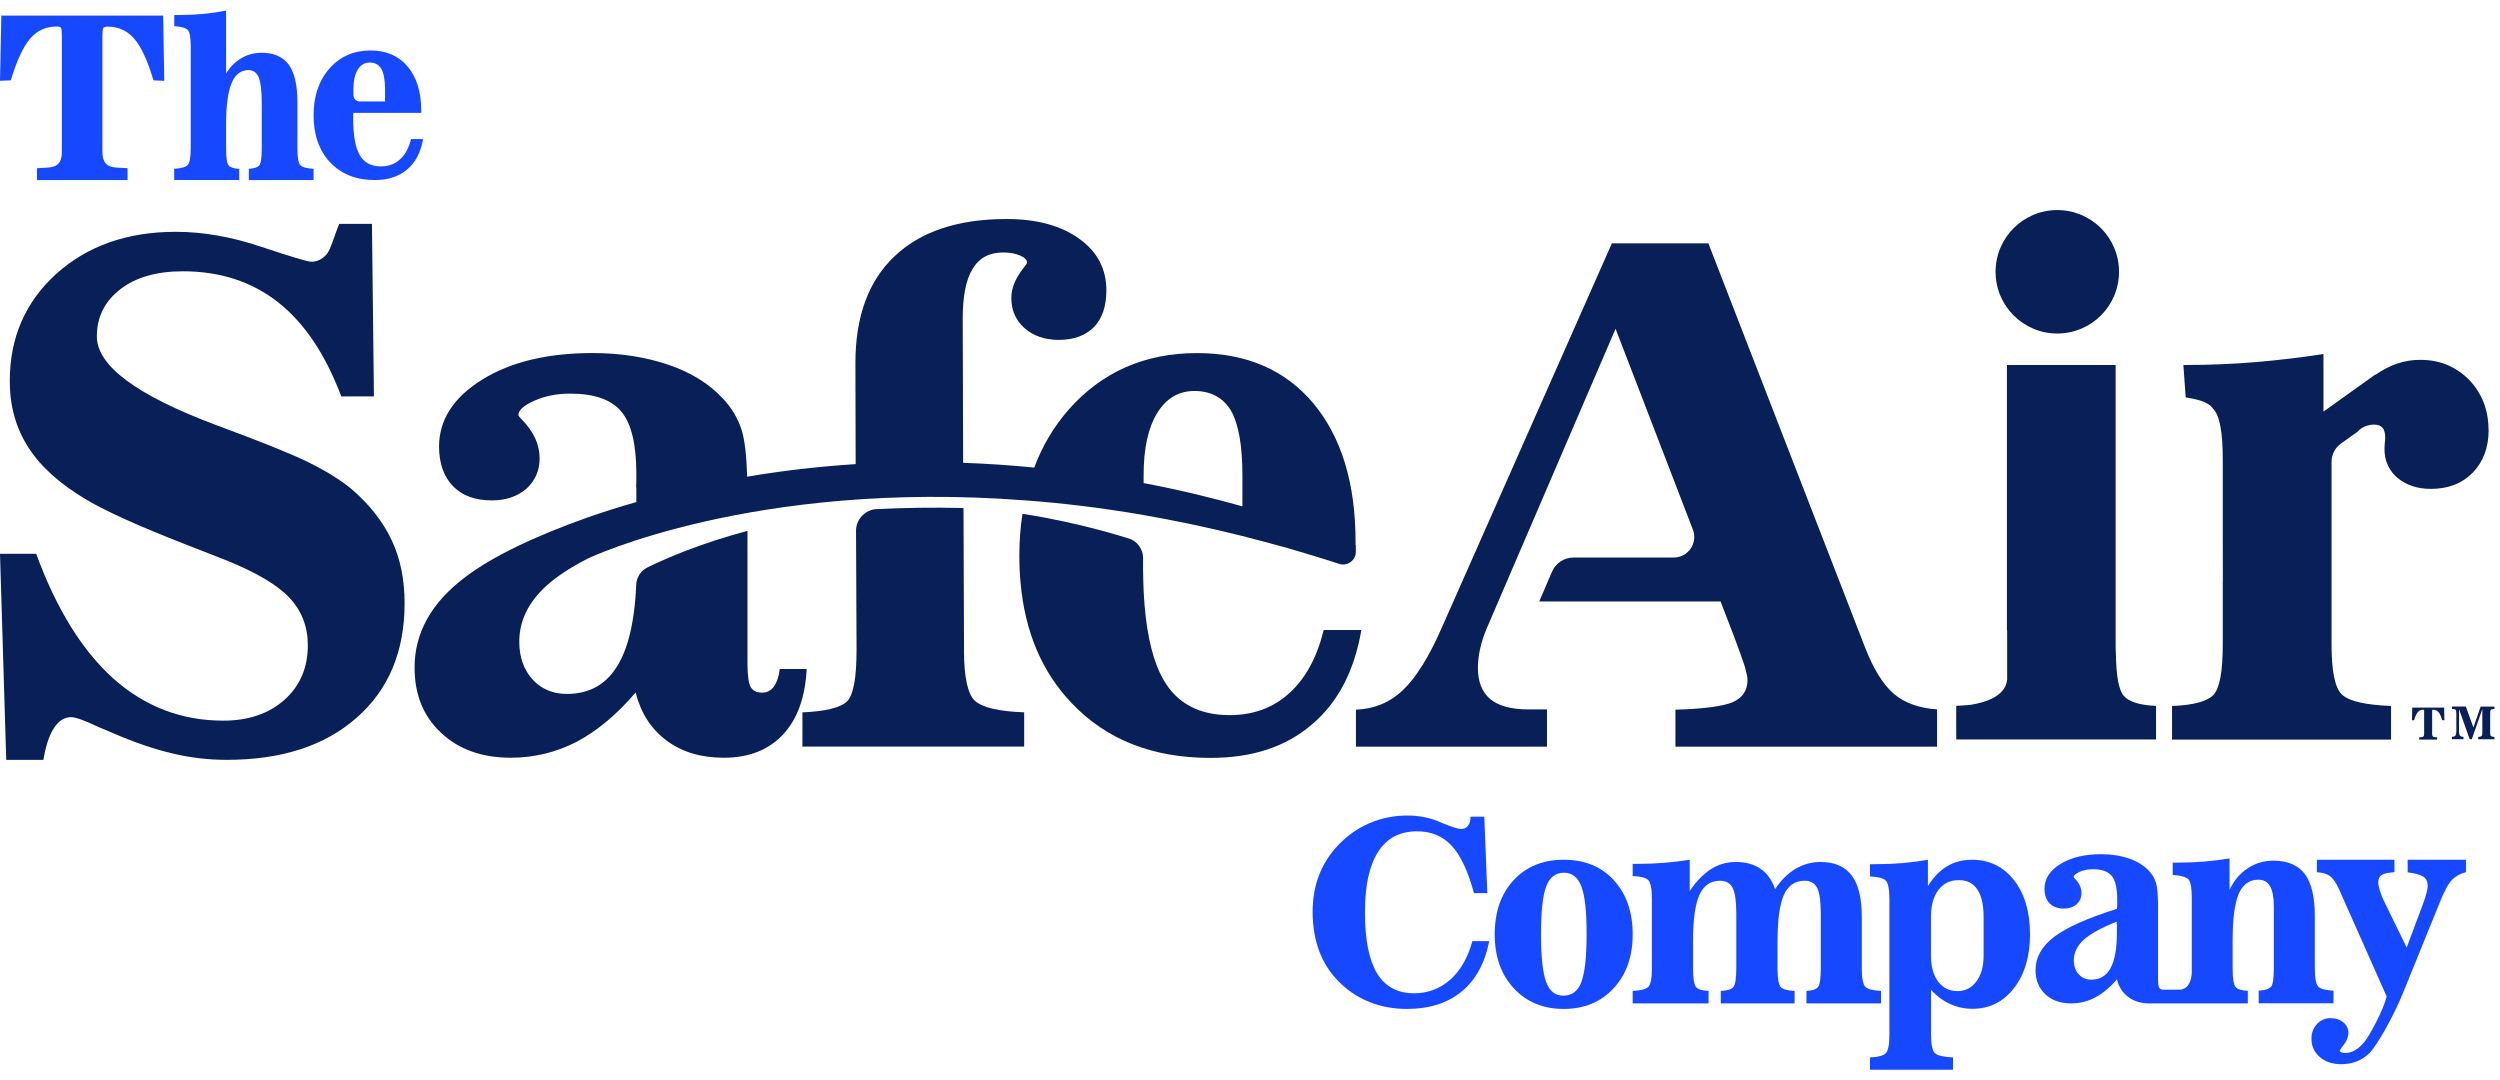
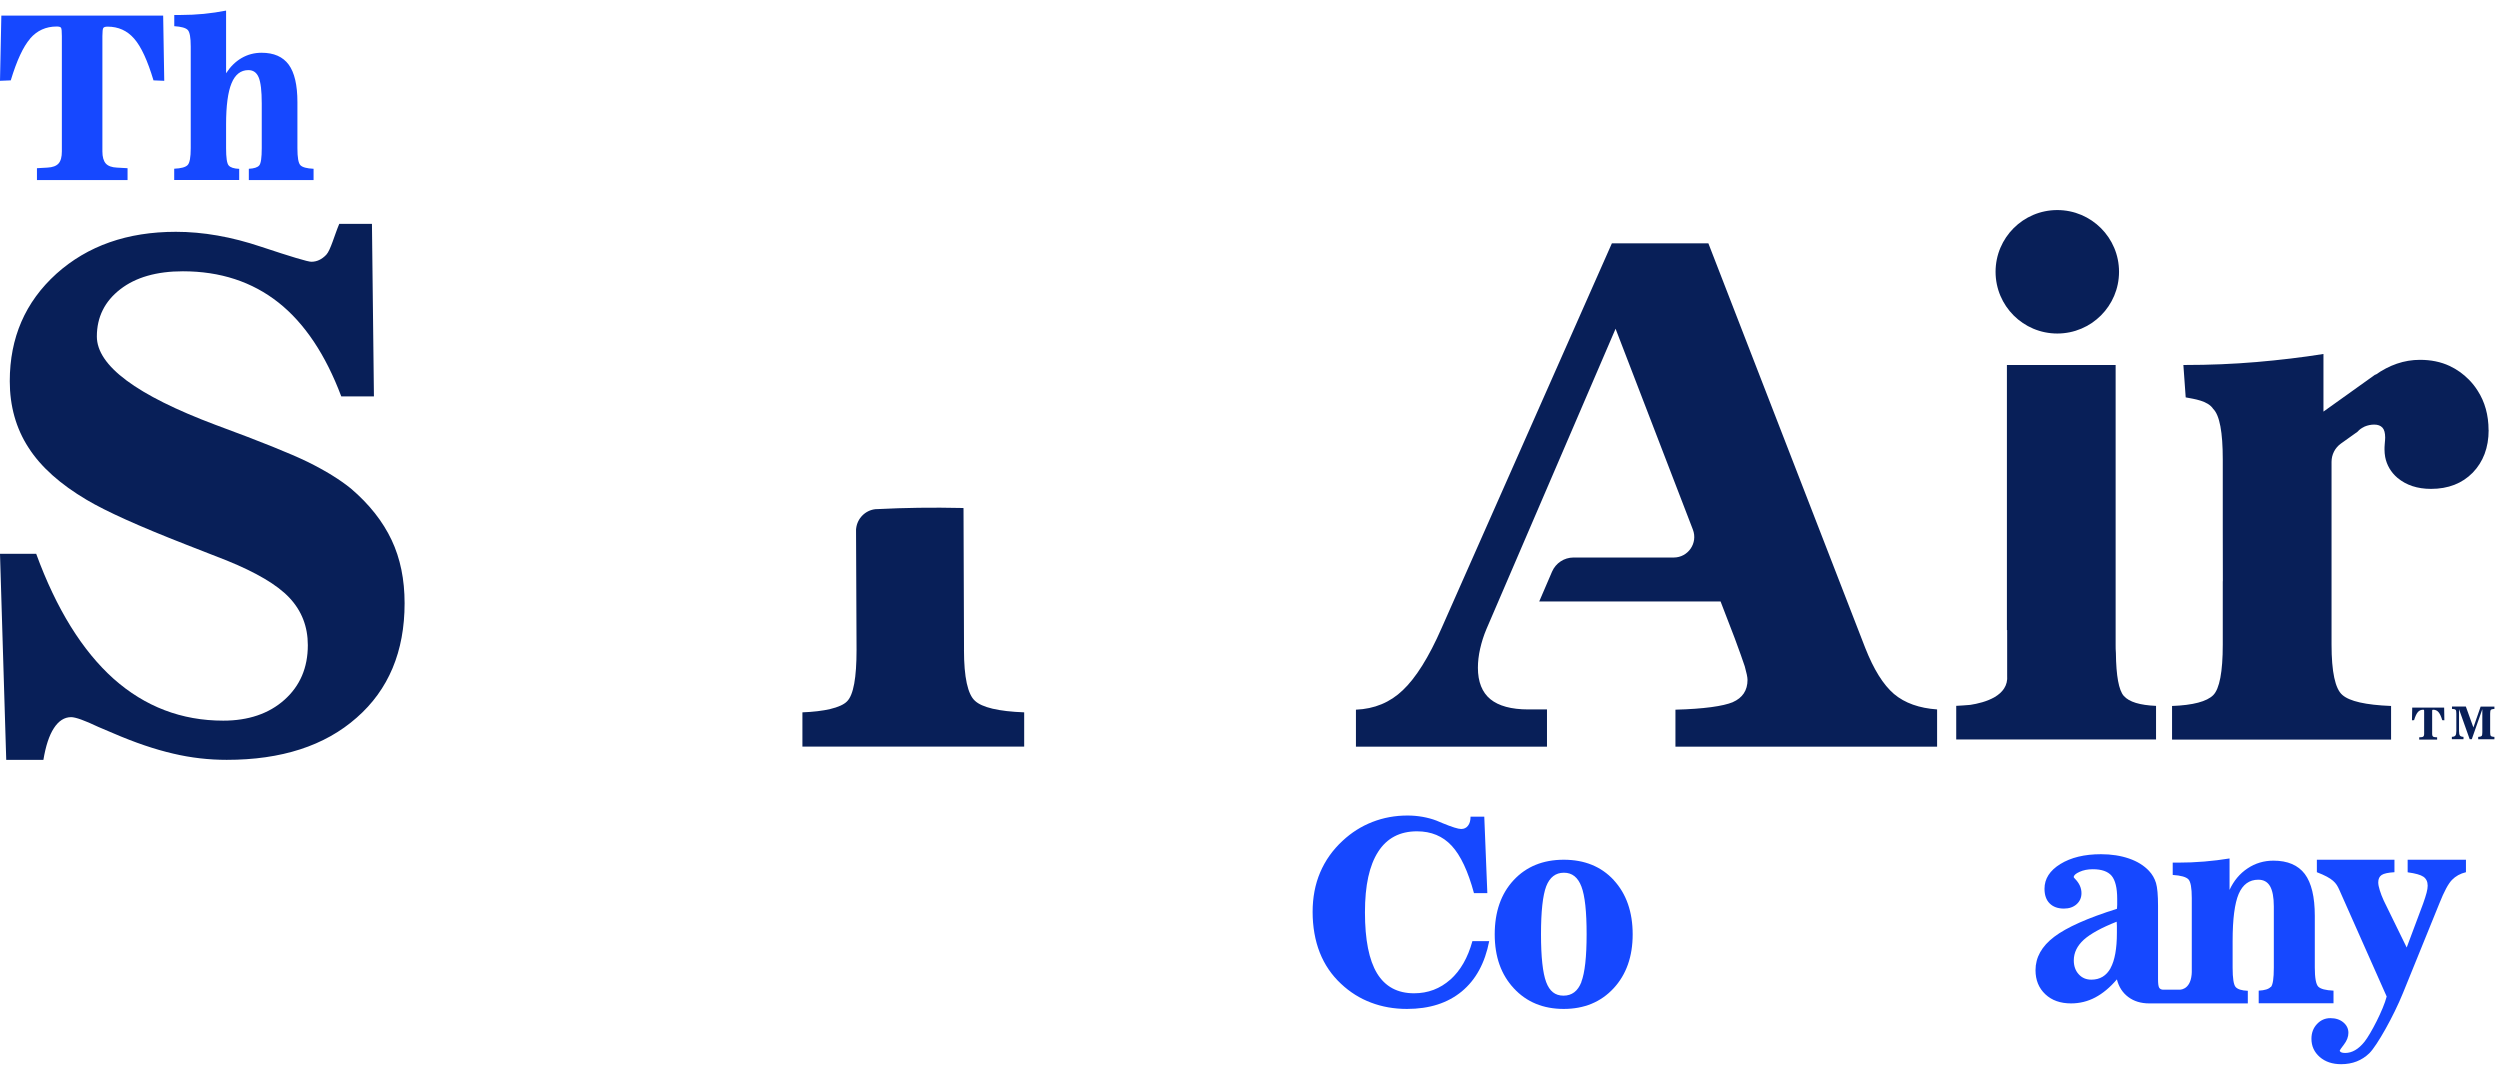
<svg xmlns="http://www.w3.org/2000/svg" width="523" height="226" viewBox="0 0 523 226" fill="none">
  <path d="M6.31 8.053C7.756 6.392 9.605 5.547 11.856 5.547C12.351 5.547 12.646 5.629 12.767 5.806C12.887 5.983 12.941 6.569 12.941 7.563V31.673C12.941 32.845 12.713 33.689 12.244 34.207C11.775 34.724 10.998 35.01 9.913 35.065L7.73 35.188V37.667H26.685V35.188L24.475 35.065C23.39 35.024 22.599 34.724 22.131 34.207C21.662 33.675 21.421 32.831 21.421 31.687V7.536C21.421 6.596 21.488 6.037 21.608 5.86C21.729 5.67 22.023 5.574 22.506 5.574C24.756 5.574 26.605 6.405 28.065 8.081C29.525 9.743 30.865 12.658 32.111 16.812L34.361 16.907L34.134 3.259H0.281L0 16.907L2.251 16.812C3.51 12.658 4.863 9.743 6.31 8.081V8.053Z" fill="#1648FF" />
  <path d="M50.04 35.324C48.94 35.283 48.198 35.036 47.84 34.612C47.469 34.187 47.297 32.982 47.297 31.023V26.023C47.297 22.119 47.681 19.256 48.437 17.421C49.192 15.585 50.371 14.667 51.962 14.667C52.982 14.667 53.698 15.174 54.122 16.201C54.546 17.229 54.758 19.037 54.758 21.64V31.009C54.758 32.995 54.586 34.201 54.228 34.612C53.87 35.023 53.154 35.255 52.055 35.31V37.666H65.599V35.31C64.18 35.242 63.253 34.995 62.842 34.557C62.418 34.118 62.219 32.941 62.219 31.009V21.352C62.219 17.79 61.609 15.188 60.404 13.53C59.184 11.873 57.303 11.037 54.718 11.037C53.208 11.037 51.803 11.407 50.531 12.147C49.258 12.886 48.185 13.955 47.297 15.325V2.216C45.786 2.517 44.236 2.736 42.645 2.901C41.055 3.051 39.438 3.133 37.795 3.133H36.457V5.476C37.928 5.572 38.868 5.832 39.279 6.27C39.703 6.709 39.902 7.873 39.902 9.75V30.995C39.902 32.899 39.69 34.091 39.253 34.529C38.816 34.981 37.888 35.228 36.443 35.297V37.653H50.04V35.297V35.324Z" fill="#1648FF" />
-   <path d="M78.397 37.667C81.177 37.667 83.439 36.934 85.181 35.454C86.924 33.975 88.028 31.855 88.507 29.097H85.98C85.541 30.936 84.769 32.349 83.692 33.335C82.601 34.321 81.27 34.814 79.687 34.814C77.652 34.814 76.175 34.028 75.257 32.442C74.34 30.869 73.887 28.31 73.887 24.792V23.605H88.121V23.192C88.121 19.261 87.177 16.168 85.288 13.929C83.399 11.677 80.805 10.557 77.506 10.557C74.007 10.557 71.147 11.81 68.925 14.329C66.704 16.848 65.6 20.113 65.6 24.139C65.6 28.164 66.757 31.536 69.085 33.988C71.413 36.44 74.513 37.667 78.397 37.667ZM73.927 18.741C73.927 16.955 74.233 15.569 74.832 14.582C75.43 13.596 76.269 13.09 77.333 13.09C78.463 13.09 79.275 13.529 79.781 14.422C80.286 15.302 80.552 16.741 80.552 18.741V21.233H75.271C74.539 21.233 73.941 20.633 73.941 19.9V18.741H73.927Z" fill="#1648FF" />
  <path d="M73.423 102.213C71.184 100.386 68.153 98.506 64.451 96.67C60.697 94.844 54.431 92.337 45.67 89.098L45.097 88.886C28.555 82.665 20.262 76.505 20.262 70.389C20.262 66.312 21.927 63.02 25.162 60.514C28.396 58.007 32.785 56.754 38.258 56.754C46.084 56.754 52.765 58.952 58.247 63.285C63.728 67.618 68.109 74.201 71.396 82.93H78.226L77.812 46.834H70.973C70.03 49.032 69.149 52.359 68.258 53.294C67.316 54.283 66.275 54.76 65.13 54.76C64.398 54.76 60.9 53.709 54.642 51.627C48.429 49.535 42.48 48.494 36.795 48.494C26.625 48.494 18.323 51.424 11.801 57.266C5.279 63.17 2.045 70.645 2.045 79.735C2.045 84.959 3.349 89.61 5.958 93.635C8.566 97.712 12.638 101.312 18.12 104.56C22.245 107.013 29.128 110.102 38.884 113.915C42.691 115.38 45.512 116.527 47.442 117.259C53.602 119.766 57.982 122.325 60.538 125.043C63.094 127.761 64.398 131.053 64.398 134.972C64.398 139.675 62.777 143.488 59.489 146.418C56.255 149.295 51.972 150.76 46.701 150.76C37.985 150.76 30.317 147.83 23.743 141.979C17.221 136.128 11.792 127.4 7.571 115.856H0L1.304 158.967H9.078C9.554 156.099 10.276 153.849 11.272 152.331C12.259 150.813 13.467 150.027 14.877 150.027C15.811 150.027 17.697 150.707 20.561 152.066C21.813 152.587 22.853 153.054 23.637 153.372C28.229 155.358 32.406 156.77 36.214 157.652C39.968 158.544 43.731 158.959 47.433 158.959C58.864 158.959 67.941 156.037 74.622 150.133C81.302 144.282 84.642 136.287 84.642 126.199C84.642 121.231 83.752 116.845 81.928 112.979C80.103 109.114 77.283 105.504 73.423 102.213Z" fill="#081F58" />
-   <path d="M163.115 139.984C162.956 141.511 162.533 142.703 161.925 143.603C161.29 144.476 160.453 144.9 159.466 144.9C158.312 144.9 157.536 144.529 157.06 143.762C156.637 143.02 156.373 141.405 156.373 138.899V111.055C146.59 113.668 139.469 116.73 135.441 118.707C134.022 119.395 133.141 120.834 133.088 122.413C133 124.593 132.824 126.588 132.559 128.45C131.978 132.642 130.982 136.031 129.545 138.634C127.139 143.02 123.499 145.165 118.59 145.165C115.682 145.165 113.276 144.185 111.399 142.129C109.557 140.09 108.631 137.443 108.631 134.248C108.631 129.915 110.509 125.996 114.316 122.537C116.458 120.604 119.384 118.672 123.085 116.792C123.085 116.792 157.624 100.324 214.408 104.675C222.225 105.24 230.518 106.237 239.235 107.746C245.862 108.902 252.807 110.358 259.902 112.132C262.986 112.926 266.106 113.747 269.297 114.638C272.857 115.671 276.488 116.765 280.128 117.957C281.864 118.522 283.636 117.251 283.636 115.442V114.003H283.583V113.332C283.583 101.039 280.604 91.419 274.761 84.386C268.874 77.379 260.739 73.866 250.445 73.866C239.49 73.866 230.563 77.802 223.618 85.63C220.498 89.195 218.039 93.264 216.373 97.818C211.588 97.341 206.608 96.997 201.488 96.82L201.4 66.727C201.4 61.97 202.069 58.475 203.488 56.224C204.837 53.956 206.978 52.818 209.851 52.818C211.253 52.818 212.407 53.03 213.394 53.453C214.39 53.877 214.866 54.38 214.866 54.91C214.866 55.068 214.602 55.492 214.073 56.119C212.407 58.263 211.57 60.293 211.57 62.331C211.57 64.926 212.513 67.035 214.337 68.65C216.162 70.265 218.559 71.104 221.529 71.104C224.719 71.104 227.125 70.159 228.897 68.386C230.615 66.559 231.453 63.999 231.453 60.752C231.453 56.26 229.575 52.659 225.768 49.941C221.943 47.188 216.876 45.82 210.565 45.82C200.395 45.82 192.577 48.432 187.14 53.612C181.667 58.775 178.952 66.25 178.952 75.922L179.005 97.094C171.62 97.57 164.031 98.409 156.302 99.724C156.179 95.444 155.826 92.267 155.218 90.175C154.425 87.563 153.059 85.312 151.235 83.38C148.379 80.291 144.607 77.952 139.874 76.319C135.124 74.704 129.845 73.857 123.958 73.857C114.563 73.857 106.878 75.702 100.885 79.408C94.891 83.115 91.851 87.819 91.851 93.414C91.851 96.962 92.847 99.733 94.777 101.718C96.707 103.704 99.421 104.684 102.912 104.684C105.838 104.684 108.244 103.863 110.121 102.248C111.945 100.562 112.888 98.471 112.888 95.911C112.888 92.946 111.628 90.272 109.169 87.766C108.711 87.289 108.446 86.989 108.446 86.839C108.446 85.842 109.53 84.836 111.725 83.856C113.919 82.859 116.422 82.347 119.295 82.347C124.31 82.347 127.906 83.591 129.986 86.107C132.075 88.622 133.123 92.955 133.123 99.115C133.123 100.271 133.123 101.206 133.07 101.939H133.123V105.028C129.774 105.99 126.408 107.031 123.041 108.205C111.469 112.326 102.894 116.509 97.324 120.737C90.221 126.076 86.731 132.395 86.731 139.658C86.731 145.297 88.555 149.842 92.256 153.284C95.958 156.796 100.867 158.517 106.86 158.517C111.769 158.517 116.361 157.379 120.644 155.181C124.918 152.913 129.043 149.471 132.974 144.874C134.058 149.154 136.199 152.507 139.442 154.917C142.668 157.326 146.634 158.517 151.384 158.517C156.664 158.517 160.779 156.902 163.811 153.655C166.825 150.425 168.456 145.88 168.755 139.958H163.071L163.115 139.984ZM239.244 99.45C239.244 93.846 240.187 89.513 242.064 86.442C243.941 83.353 246.55 81.791 249.899 81.791C253.248 81.791 255.945 83.194 257.557 85.965C259.117 88.737 259.911 93.237 259.911 99.45V105.928C253.97 104.26 247.026 102.521 239.244 101.065V99.45Z" fill="#081F58" />
  <path d="M201.673 135.96L201.567 106.29C201.479 106.29 201.391 106.272 201.303 106.272C195.098 106.131 189.184 106.219 183.632 106.502C183.473 106.502 183.315 106.502 183.139 106.519C181.015 106.749 179.331 108.452 179.102 110.588C179.084 110.641 179.084 110.711 179.084 110.764V111.082L179.19 135.96C179.19 141.767 178.556 145.368 177.207 146.718C175.894 148.086 172.298 148.863 167.865 149.021V156.187H214.258V149.021C208.873 148.827 205.436 147.989 203.964 146.612C202.457 145.262 201.664 141.714 201.664 135.96H201.673Z" fill="#081F58" />
-   <path d="M276.92 131.786C275.518 137.549 273.112 141.935 269.728 145.006C266.326 148.095 262.158 149.604 257.249 149.604C250.833 149.604 246.241 147.142 243.412 142.226C241.323 138.608 240.01 133.41 239.446 126.605C239.27 124.479 239.164 122.184 239.146 119.739C239.129 119.281 239.129 119.784 239.129 119.307V116.818C239.164 114.78 237.78 112.988 235.78 112.556C235.78 112.556 226.12 109.37 213.896 107.49C213.473 110.279 213.244 113.218 213.244 116.271C213.244 118.239 213.332 120.137 213.509 121.981C214.434 132.201 217.977 140.558 224.155 147.053C231.417 154.74 241.129 158.553 253.221 158.553C261.937 158.553 268.979 156.249 274.399 151.598C279.89 147 283.327 140.364 284.799 131.795H276.911L276.92 131.786Z" fill="#081F58" />
  <path d="M362.505 146.895C360.469 147.733 356.451 148.307 350.502 148.465V156.196H405.241V148.412C401.539 148.148 398.507 147.106 396.216 145.174C393.969 143.241 391.986 140.055 390.214 135.563L357.394 50.912H337.203L301.615 131.327C298.9 137.549 296.133 141.882 293.471 144.388C290.81 146.947 287.522 148.307 283.662 148.465V156.196H323.63V148.412H319.717C316.174 148.412 313.504 147.68 311.785 146.268C310.067 144.856 309.176 142.658 309.176 139.684C309.176 138.431 309.335 137.072 309.644 135.713C309.952 134.354 310.375 132.995 310.948 131.636L337.978 68.774L354.15 110.791C355.234 113.606 353.163 116.633 350.14 116.633H329.174C327.226 116.633 325.463 117.798 324.688 119.589L322.009 125.82H359.941L362.92 133.56C363.915 136.225 364.585 138.158 365.008 139.411C365.37 140.717 365.581 141.661 365.581 142.235C365.581 144.432 364.541 145.994 362.505 146.886V146.895Z" fill="#081F58" />
  <path d="M520.624 89.963C520.624 93.652 519.487 96.617 517.284 98.894C515.081 101.136 512.172 102.274 508.568 102.274C505.712 102.274 503.385 101.498 501.543 99.962C500.169 98.788 499.305 97.288 498.979 95.603C498.891 95.082 498.838 94.57 498.838 94.014C498.838 93.758 498.838 93.396 498.891 92.823C498.943 92.258 498.979 91.843 498.979 91.525C498.979 90.608 498.794 89.884 498.423 89.478C498.009 89.028 497.445 88.825 496.67 88.825C495.947 88.825 495.295 88.984 494.669 89.24L494.581 89.293C494.061 89.548 493.603 89.84 493.206 90.307L489.707 92.805C488.482 93.687 487.759 95.1 487.759 96.617V134.857C487.759 140.549 488.517 144.097 490.016 145.377C491.496 146.7 494.872 147.477 500.213 147.689V154.722H454.393V147.689C458.799 147.53 461.672 146.753 463.003 145.43C464.325 144.106 465.004 140.549 465.004 134.857V121.681C465.004 121.61 465.021 121.557 465.021 121.487L465.004 110.473V96.114C465.004 90.422 464.351 86.874 463.003 85.542C461.884 83.821 459.028 83.477 457.248 83.132L456.763 76.355H457.107C462.219 76.355 467.198 76.152 472.072 75.737C476.893 75.322 481.555 74.775 486.067 74.051V86.107L496.969 78.314L496.934 78.42C499.842 76.372 502.927 75.278 506.25 75.278C508.559 75.278 510.603 75.693 512.463 76.558C513.926 77.246 515.318 78.217 516.508 79.435C517.213 80.158 517.83 80.935 518.333 81.747C519.831 84.059 520.606 86.83 520.606 89.972L520.624 89.963Z" fill="#081F58" />
  <path d="M508.841 148.527C508.841 148.527 508.92 148.474 509.017 148.474C509.458 148.474 509.828 148.633 510.119 148.96C510.41 149.286 510.674 149.851 510.921 150.663L511.361 150.681L511.317 148.024H504.637L504.584 150.681L505.025 150.663C505.271 149.851 505.536 149.286 505.827 148.96C506.109 148.633 506.479 148.474 506.919 148.474C507.016 148.474 507.078 148.492 507.096 148.527C507.122 148.562 507.131 148.677 507.131 148.871V153.558C507.131 153.787 507.087 153.946 506.99 154.052C506.893 154.158 506.743 154.211 506.532 154.219L506.1 154.246V154.731H509.845V154.246L509.414 154.219C509.193 154.211 509.043 154.158 508.946 154.052C508.85 153.946 508.806 153.787 508.806 153.558V148.863C508.806 148.677 508.814 148.571 508.841 148.536V148.527Z" fill="#081F58" />
  <path d="M517.433 152.19L515.856 147.812H512.956V148.306L513.247 148.324C513.485 148.342 513.644 148.404 513.732 148.509C513.82 148.615 513.864 148.871 513.864 149.286V152.931C513.864 153.407 513.793 153.725 513.67 153.884C513.538 154.043 513.291 154.131 512.93 154.149V154.643H515.362V154.149C514.992 154.131 514.745 154.043 514.622 153.884C514.49 153.725 514.428 153.407 514.428 152.931V148.368L516.658 154.643H517.098L519.302 148.359V153.178C519.302 153.584 519.258 153.84 519.169 153.946C519.081 154.052 518.923 154.113 518.676 154.131L518.438 154.158V154.652H521.831V154.158L521.558 154.131C521.32 154.113 521.161 154.052 521.073 153.946C520.985 153.84 520.941 153.584 520.941 153.178V149.295C520.941 148.889 520.985 148.624 521.073 148.518C521.161 148.412 521.32 148.351 521.558 148.333L521.831 148.315V147.821H518.949L517.433 152.198V152.19Z" fill="#081F58" />
  <path d="M451.043 147.662V154.696H409.242V147.662C410.309 147.609 411.287 147.539 412.186 147.459C415.2 146.992 420.259 145.597 419.897 141.308V131.795L419.845 131.83V76.364H442.591V134.848C442.591 135.466 442.591 136.022 442.644 136.604C442.697 141.432 443.261 144.397 444.284 145.571C445.421 146.868 447.677 147.521 451.052 147.671L451.043 147.662Z" fill="#081F58" />
  <path d="M303.403 204.934C301.264 206.836 298.733 207.795 295.828 207.795C292.36 207.795 289.783 206.41 288.08 203.625C286.393 200.839 285.549 196.592 285.549 190.884C285.549 185.175 286.471 181.065 288.299 178.204C290.126 175.342 292.844 173.911 296.437 173.911C299.405 173.911 301.826 174.916 303.7 176.94C305.575 178.965 307.121 182.268 308.355 186.85H311.151L310.511 170.851H307.637C307.637 171.658 307.465 172.282 307.105 172.739C306.762 173.196 306.278 173.424 305.668 173.424C305.059 173.424 303.732 173.013 301.748 172.191C301.217 171.963 300.795 171.795 300.514 171.673C299.608 171.323 298.624 171.065 297.608 170.882C296.577 170.699 295.531 170.608 294.453 170.608C291.876 170.608 289.439 171.049 287.127 171.947C284.815 172.846 282.738 174.155 280.879 175.89C278.801 177.808 277.239 180.015 276.177 182.512C275.115 185.008 274.6 187.763 274.6 190.792C274.6 193.822 275.099 196.759 276.099 199.286C277.099 201.813 278.583 203.99 280.551 205.816C282.41 207.567 284.503 208.876 286.815 209.744C289.127 210.627 291.641 211.068 294.344 211.068C299.03 211.068 302.841 209.85 305.793 207.415C308.746 204.979 310.651 201.463 311.542 196.881H308.027C307.074 200.352 305.543 203.031 303.403 204.949V204.934Z" fill="#1648FF" />
  <path d="M337.607 184.122C334.963 181.268 331.475 179.856 327.141 179.856C322.807 179.856 319.304 181.283 316.66 184.122C314.017 186.961 312.695 190.751 312.695 195.462C312.695 200.173 314.032 203.887 316.691 206.756C319.35 209.626 322.838 211.068 327.126 211.068C331.413 211.068 334.902 209.626 337.561 206.756C340.219 203.887 341.556 200.127 341.556 195.462C341.556 190.797 340.235 186.976 337.591 184.122H337.607ZM330.829 205.437C330.092 207.339 328.847 208.291 327.08 208.291C325.312 208.291 324.16 207.339 323.453 205.437C322.746 203.534 322.377 200.204 322.377 195.447C322.377 190.69 322.746 187.314 323.468 185.411C324.206 183.524 325.435 182.572 327.172 182.572C328.908 182.572 330.092 183.539 330.829 185.457C331.567 187.375 331.921 190.705 331.921 195.431C331.921 200.158 331.552 203.518 330.814 205.421L330.829 205.437Z" fill="#1648FF" />
-   <path d="M380.296 206.507C379.895 206.993 379.095 207.252 377.909 207.297V209.912H393.506V207.297C391.828 207.221 390.75 206.948 390.242 206.446C389.734 205.944 389.488 204.637 389.488 202.524V191.79C389.488 187.898 388.779 185.01 387.378 183.14C385.962 181.27 383.791 180.327 380.85 180.327C378.956 180.327 377.216 180.814 375.6 181.772C373.983 182.745 372.566 184.159 371.35 186.013C370.719 184.128 369.702 182.714 368.317 181.756C366.931 180.799 365.222 180.327 363.174 180.327C361.265 180.327 359.54 180.814 357.985 181.787C356.43 182.76 354.937 184.295 353.489 186.378V179.856C351.796 180.13 350.04 180.343 348.239 180.495C346.438 180.647 344.544 180.723 342.588 180.723H341.557V183.277C343.22 183.322 344.297 183.611 344.805 184.113C345.314 184.615 345.575 185.937 345.575 188.081V202.524C345.575 204.652 345.329 205.959 344.821 206.446C344.313 206.948 343.235 207.221 341.557 207.297V209.912H357.431V207.297C356.122 207.252 355.26 206.978 354.829 206.507C354.398 206.035 354.182 204.698 354.182 202.524V196.959C354.182 192.414 354.629 189.16 355.522 187.199C356.415 185.238 357.847 184.25 359.818 184.25C361.065 184.25 361.958 184.751 362.466 185.74C362.974 186.728 363.236 188.552 363.236 191.197V202.524C363.236 204.698 363.02 206.02 362.604 206.507C362.189 206.993 361.311 207.252 359.987 207.297V209.912H375.43V207.297C373.968 207.252 373.013 206.978 372.551 206.507C372.089 206.035 371.858 204.698 371.858 202.524V196.959C371.858 192.414 372.305 189.16 373.198 187.199C374.091 185.238 375.523 184.25 377.493 184.25C378.741 184.25 379.634 184.751 380.142 185.74C380.65 186.728 380.912 188.552 380.912 191.197V202.524C380.912 204.698 380.711 206.02 380.311 206.507H380.296Z" fill="#1648FF" />
-   <path d="M412.462 179.871C410.546 179.871 408.848 180.314 407.337 181.216C405.826 182.117 404.486 183.493 403.318 185.357V179.871C401.62 180.162 399.859 180.391 398.021 180.559C396.182 180.712 394.251 180.788 392.241 180.788H391.197V183.355C392.895 183.431 393.986 183.706 394.5 184.226C395.014 184.73 395.263 186.06 395.263 188.183V216.359C395.263 218.513 395.014 219.842 394.5 220.346C393.986 220.851 392.895 221.141 391.197 221.217V223.784H408.568V221.217C406.62 221.126 405.374 220.835 404.813 220.346C404.252 219.857 403.972 218.528 403.972 216.359V207.053C405.109 208.352 406.433 209.33 407.913 210.018C409.409 210.705 410.982 211.041 412.634 211.041C416.186 211.041 419.083 209.605 421.311 206.733C423.554 203.86 424.676 200.101 424.676 195.441C424.676 190.781 423.554 186.946 421.311 184.104C419.068 181.262 416.123 179.856 412.462 179.856V179.871ZM414.97 199.918C414.97 202.164 414.472 203.952 413.459 205.312C412.447 206.671 411.122 207.344 409.487 207.344C407.851 207.344 406.449 206.671 405.452 205.342C404.455 203.998 403.956 202.195 403.956 199.918V191.805C403.956 189.421 404.486 187.557 405.514 186.182C406.558 184.807 407.976 184.119 409.752 184.119C411.528 184.119 412.758 184.761 413.646 186.06C414.534 187.358 414.97 189.268 414.97 191.805V199.918Z" fill="#1648FF" />
  <path d="M475.026 206.463C474.614 206.922 473.773 207.183 472.52 207.244V209.881H488.17V207.244C486.519 207.168 485.465 206.892 484.976 206.401C484.502 205.911 484.257 204.577 484.257 202.431V191.608C484.257 187.622 483.554 184.694 482.164 182.839C480.758 180.984 478.572 180.049 475.607 180.049C473.605 180.049 471.802 180.585 470.182 181.674C468.562 182.747 467.308 184.249 466.422 186.165V179.589C464.726 179.865 462.968 180.079 461.165 180.233C459.346 180.386 457.481 180.463 455.556 180.463H454.532V183.038C456.228 183.145 457.313 183.452 457.802 183.943C458.291 184.449 458.521 185.752 458.521 187.882V202.446C458.521 202.691 458.521 202.921 458.521 203.151C458.521 203.228 458.521 203.289 458.521 203.366C458.521 203.55 458.521 203.718 458.49 203.887C458.169 207.244 455.877 207.045 455.877 207.045H452.591C452.163 207.045 451.873 206.907 451.704 206.631C451.536 206.355 451.46 205.757 451.46 204.838V189.492C451.46 187.269 451.322 185.675 451.032 184.709C450.742 183.759 450.252 182.915 449.58 182.195C448.526 181.076 447.135 180.202 445.392 179.604C443.65 179.006 441.694 178.7 439.524 178.7C436.07 178.7 433.242 179.39 431.026 180.754C428.81 182.118 427.71 183.851 427.71 185.92C427.71 187.239 428.061 188.266 428.78 188.986C429.498 189.707 430.491 190.075 431.775 190.075C432.86 190.075 433.747 189.768 434.419 189.17C435.107 188.557 435.443 187.79 435.443 186.84C435.443 185.752 434.985 184.755 434.083 183.835C433.915 183.667 433.823 183.544 433.823 183.498C433.823 183.13 434.221 182.762 435.031 182.394C435.841 182.026 436.758 181.842 437.812 181.842C439.661 181.842 440.976 182.302 441.755 183.222C442.519 184.142 442.917 185.752 442.917 188.02C442.917 188.572 442.917 188.986 442.917 189.293C442.917 189.599 442.901 189.875 442.871 190.121C436.727 192.052 432.356 193.999 429.743 195.977C427.129 197.954 425.83 200.285 425.83 202.967C425.83 205.037 426.518 206.708 427.878 207.996C429.238 209.283 431.042 209.912 433.258 209.912C435.061 209.912 436.742 209.498 438.316 208.67C439.891 207.842 441.404 206.585 442.855 204.884C443.253 206.463 444.048 207.689 445.24 208.578C446.432 209.467 447.884 209.912 449.626 209.912H470.243V207.275C468.959 207.229 468.118 206.953 467.69 206.478C467.278 206.003 467.064 204.654 467.064 202.461V196.851C467.064 192.267 467.492 188.986 468.332 187.009C469.188 185.031 470.548 184.035 472.443 184.035C473.544 184.035 474.354 184.479 474.889 185.384C475.408 186.288 475.684 187.698 475.684 189.63V202.446C475.684 204.669 475.485 206.018 475.072 206.493L475.026 206.463ZM441.541 202.523C440.655 204.132 439.31 204.945 437.506 204.945C436.421 204.945 435.535 204.562 434.862 203.81C434.175 203.059 433.838 202.093 433.838 200.913C433.838 199.303 434.542 197.862 435.932 196.59C437.338 195.333 439.631 194.076 442.81 192.819C442.825 193.079 442.84 193.371 442.855 193.708C442.855 194.03 442.855 194.505 442.855 195.149C442.855 198.445 442.412 200.913 441.526 202.523H441.541Z" fill="#1648FF" />
-   <path d="M503.757 182.497C505.322 182.715 506.396 183.01 506.979 183.414C507.562 183.818 507.869 184.439 507.869 185.294C507.869 185.698 507.792 186.195 507.639 186.77C507.485 187.345 507.255 188.09 506.933 188.992L503.481 198.22L498.664 188.37C498.327 187.64 498.066 186.941 497.851 186.257C497.636 185.574 497.529 185.03 497.529 184.595C497.529 183.865 497.774 183.352 498.25 183.041C498.725 182.73 499.631 182.544 500.919 182.466V179.856H484.688V182.466C485.885 182.544 486.805 182.808 487.45 183.29C488.094 183.771 488.738 184.719 489.367 186.117L499.293 208.474C498.587 211.255 495.933 216.32 494.675 217.905C493.417 219.49 492.052 220.282 490.61 220.282C490.257 220.282 489.981 220.236 489.781 220.142C489.582 220.049 489.475 219.925 489.475 219.77C489.475 219.692 489.781 219.272 490.38 218.48C490.978 217.688 491.285 216.88 491.285 216.072C491.285 215.202 490.932 214.472 490.226 213.881C489.521 213.291 488.615 212.996 487.511 212.996C486.406 212.996 485.47 213.415 484.703 214.239C483.936 215.062 483.553 216.087 483.553 217.315C483.553 218.837 484.136 220.111 485.286 221.121C486.452 222.131 487.94 222.628 489.766 222.628C492.144 222.628 494.108 221.851 495.688 220.313C497.253 218.76 500.72 212.638 502.714 207.713L510.323 188.976C511.305 186.506 512.18 184.874 512.947 184.082C513.714 183.29 514.696 182.746 515.877 182.466V179.856H503.681V182.466L503.757 182.497Z" fill="#1648FF" />
+   <path d="M503.757 182.497C505.322 182.715 506.396 183.01 506.979 183.414C507.562 183.818 507.869 184.439 507.869 185.294C507.869 185.698 507.792 186.195 507.639 186.77C507.485 187.345 507.255 188.09 506.933 188.992L503.481 198.22L498.664 188.37C498.327 187.64 498.066 186.941 497.851 186.257C497.636 185.574 497.529 185.03 497.529 184.595C497.529 183.865 497.774 183.352 498.25 183.041C498.725 182.73 499.631 182.544 500.919 182.466V179.856H484.688V182.466C488.094 183.771 488.738 184.719 489.367 186.117L499.293 208.474C498.587 211.255 495.933 216.32 494.675 217.905C493.417 219.49 492.052 220.282 490.61 220.282C490.257 220.282 489.981 220.236 489.781 220.142C489.582 220.049 489.475 219.925 489.475 219.77C489.475 219.692 489.781 219.272 490.38 218.48C490.978 217.688 491.285 216.88 491.285 216.072C491.285 215.202 490.932 214.472 490.226 213.881C489.521 213.291 488.615 212.996 487.511 212.996C486.406 212.996 485.47 213.415 484.703 214.239C483.936 215.062 483.553 216.087 483.553 217.315C483.553 218.837 484.136 220.111 485.286 221.121C486.452 222.131 487.94 222.628 489.766 222.628C492.144 222.628 494.108 221.851 495.688 220.313C497.253 218.76 500.72 212.638 502.714 207.713L510.323 188.976C511.305 186.506 512.18 184.874 512.947 184.082C513.714 183.29 514.696 182.746 515.877 182.466V179.856H503.681V182.466L503.757 182.497Z" fill="#1648FF" />
  <circle cx="430.387" cy="56.859" r="12.914" fill="#081F58" />
</svg>